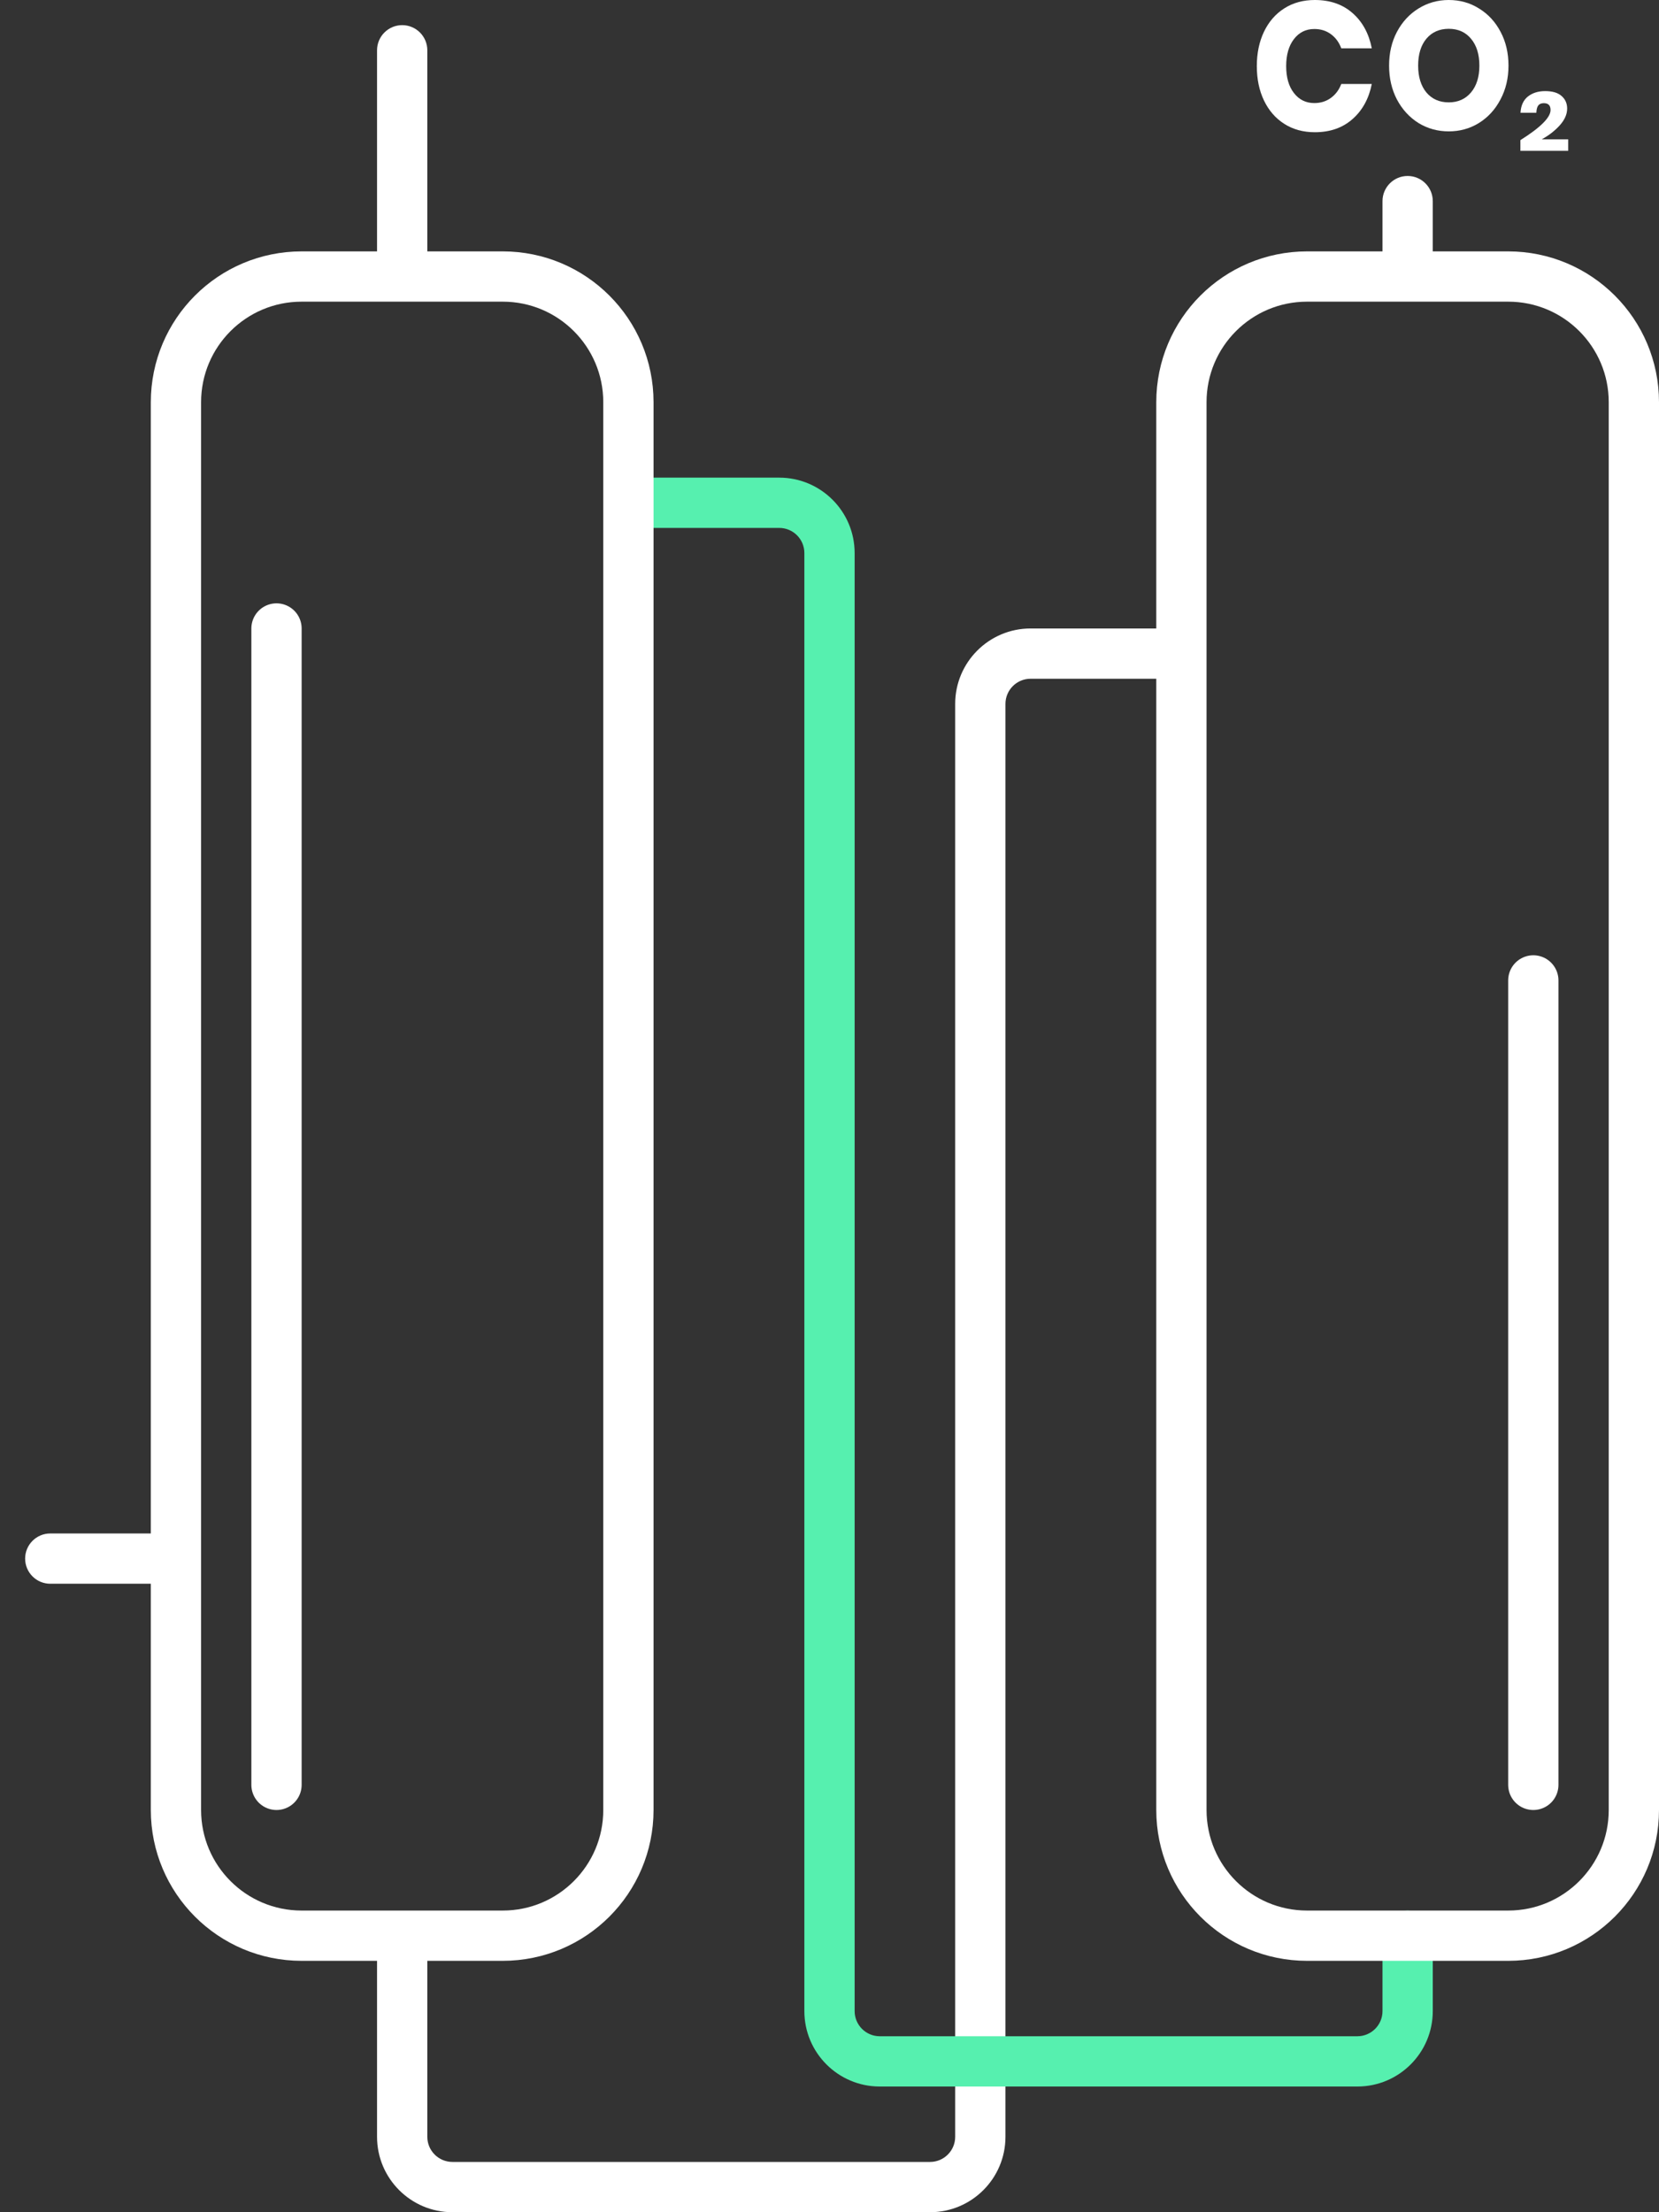
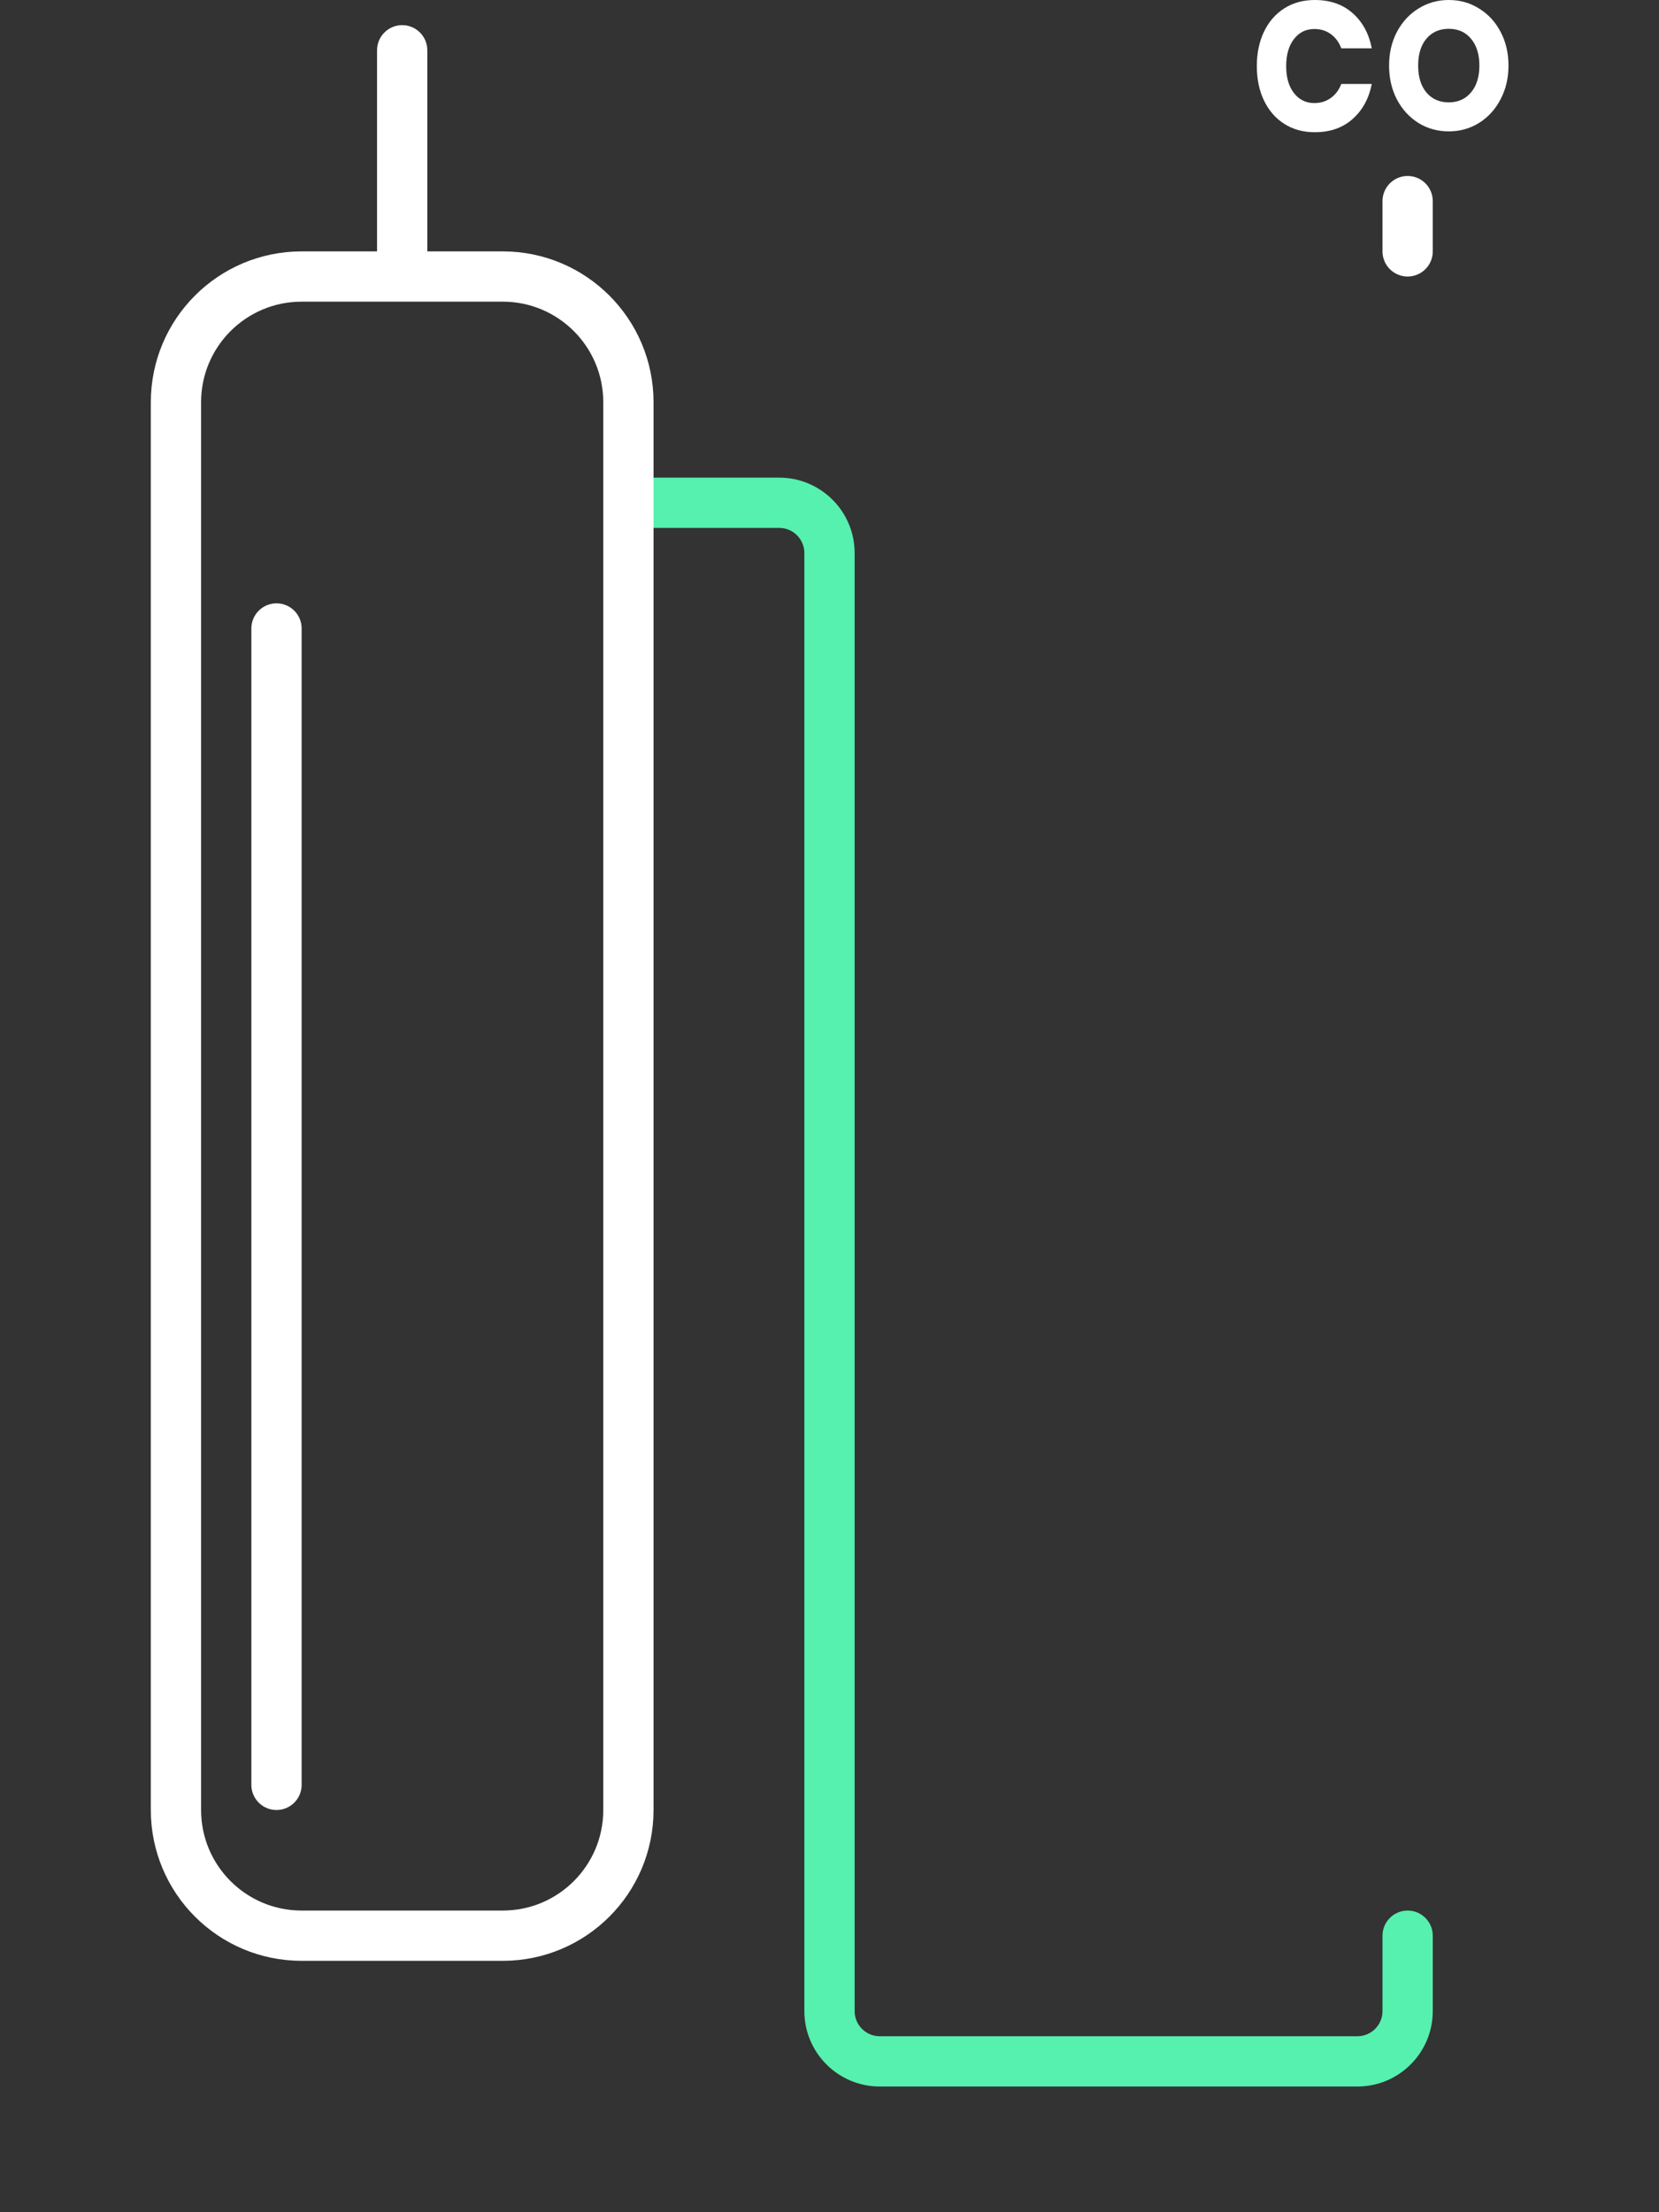
<svg xmlns="http://www.w3.org/2000/svg" width="33" height="44" viewBox="0 0 33 44" fill="none">
  <rect x="0" y="0" width="33" height="44" fill="#333333" stroke="none" />
  <path d="M26.154 2.63C26.456 2.63 26.706 2.543 26.903 2.369C27.101 2.195 27.229 1.962 27.287 1.67H26.68C26.636 1.787 26.567 1.879 26.474 1.947C26.381 2.015 26.271 2.05 26.144 2.05C25.976 2.05 25.841 1.983 25.738 1.85C25.635 1.718 25.584 1.539 25.584 1.315C25.584 1.091 25.635 0.912 25.738 0.778C25.841 0.644 25.976 0.577 26.144 0.577C26.271 0.577 26.381 0.611 26.474 0.68C26.567 0.748 26.636 0.842 26.68 0.961H27.287C27.229 0.666 27.101 0.432 26.903 0.259C26.706 0.086 26.456 0 26.154 0C25.924 0 25.721 0.055 25.547 0.166C25.372 0.277 25.238 0.432 25.142 0.632C25.047 0.832 25 1.06 25 1.315C25 1.571 25.047 1.799 25.142 1.998C25.238 2.198 25.372 2.353 25.547 2.464C25.721 2.575 25.924 2.63 26.154 2.63Z" fill="white" />
  <path d="M28.818 0C29.04 0 29.241 0.056 29.42 0.169C29.602 0.28 29.745 0.435 29.849 0.634C29.954 0.831 30.006 1.055 30.006 1.305C30.006 1.555 29.953 1.779 29.846 1.979C29.742 2.178 29.599 2.334 29.417 2.447C29.237 2.558 29.038 2.613 28.818 2.613C28.599 2.613 28.398 2.558 28.216 2.447C28.036 2.334 27.893 2.178 27.787 1.979C27.683 1.779 27.631 1.555 27.631 1.305C27.631 1.055 27.683 0.831 27.787 0.634C27.893 0.435 28.036 0.28 28.216 0.169C28.398 0.056 28.599 0 28.818 0ZM28.818 0.573C28.632 0.573 28.483 0.639 28.372 0.771C28.264 0.901 28.209 1.079 28.209 1.305C28.209 1.528 28.264 1.706 28.372 1.838C28.483 1.97 28.632 2.036 28.818 2.036C29.002 2.036 29.15 1.97 29.261 1.838C29.372 1.706 29.427 1.528 29.427 1.305C29.427 1.081 29.372 0.903 29.261 0.771C29.152 0.639 29.005 0.573 28.818 0.573Z" fill="white" />
-   <path d="M30.243 2.787C30.643 2.536 30.843 2.336 30.843 2.188C30.843 2.097 30.798 2.052 30.709 2.052C30.659 2.052 30.622 2.067 30.598 2.098C30.575 2.129 30.563 2.177 30.56 2.243H30.245C30.253 2.1 30.302 1.992 30.392 1.92C30.483 1.848 30.597 1.812 30.735 1.812C30.88 1.812 30.989 1.844 31.062 1.909C31.136 1.973 31.173 2.057 31.173 2.159C31.173 2.274 31.123 2.385 31.024 2.495C30.925 2.604 30.806 2.695 30.668 2.771H31.194V3H30.243V2.787Z" fill="white" />
  <path d="M7.5 5C7.5 5.276 7.724 5.5 8 5.5C8.276 5.5 8.5 5.276 8.5 5H7.5ZM8.5 1C8.5 0.724 8.276 0.5 8 0.5C7.724 0.5 7.5 0.724 7.5 1H8.5ZM8.5 5V1H7.5V5H8.5Z" fill="white" />
-   <path d="M3 31.5C3.276 31.5 3.5 31.276 3.5 31C3.5 30.724 3.276 30.5 3 30.5L3 31.5ZM1 30.5C0.724 30.5 0.5 30.724 0.5 31C0.5 31.276 0.724 31.5 1 31.5L1 30.5ZM3 30.5L1 30.5L1 31.5L3 31.5L3 30.5Z" fill="white" />
  <path d="M27.5 5C27.5 5.276 27.724 5.5 28 5.5C28.276 5.5 28.5 5.276 28.5 5L27.5 5ZM28.5 4C28.5 3.724 28.276 3.5 28 3.5C27.724 3.5 27.5 3.724 27.5 4L28.5 4ZM28.5 5L28.5 4L27.5 4L27.5 5L28.5 5Z" fill="white" />
  <line x1="5.5" y1="12.5" x2="5.5" y2="35.5" stroke="white" stroke-linecap="round" />
-   <line x1="30.5" y1="19.5" x2="30.5" y2="35.5" stroke="white" stroke-linecap="round" />
-   <path d="M8.5 39C8.5 38.724 8.276 38.5 8 38.5C7.724 38.5 7.5 38.724 7.5 39H8.5ZM23 13.5C23.276 13.5 23.5 13.276 23.5 13C23.5 12.724 23.276 12.5 23 12.5V13.5ZM7.5 39V42.5H8.5V39H7.5ZM9 44H18.5V43H9V44ZM20 42.5V14H19V42.5H20ZM20.5 13.5H23V12.5H20.5V13.5ZM20 14C20 13.724 20.224 13.5 20.5 13.5V12.5C19.672 12.5 19 13.172 19 14H20ZM18.5 44C19.328 44 20 43.328 20 42.5H19C19 42.776 18.776 43 18.5 43V44ZM7.5 42.5C7.5 43.328 8.172 44 9 44V43C8.724 43 8.5 42.776 8.5 42.5H7.5Z" fill="white" />
  <path d="M27.5 38.5C27.5 38.224 27.724 38 28 38C28.276 38 28.5 38.224 28.5 38.5H27.5ZM13 10.5C12.724 10.5 12.5 10.276 12.5 10C12.5 9.724 12.724 9.5 13 9.5V10.5ZM28.5 38.5V40H27.5V38.5H28.5ZM27 41.5H17.5V40.5H27V41.5ZM16 40V11H17V40H16ZM15.5 10.5H13V9.5H15.5V10.5ZM16 11C16 10.724 15.776 10.5 15.5 10.5V9.5C16.328 9.5 17 10.172 17 11H16ZM17.5 41.5C16.672 41.5 16 40.828 16 40H17C17 40.276 17.224 40.5 17.5 40.5V41.5ZM28.5 40C28.5 40.828 27.828 41.5 27 41.5V40.5C27.276 40.5 27.5 40.276 27.5 40H28.5Z" fill="#56F0AF" />
-   <path d="M26 5.5H30C31.381 5.5 32.5 6.619 32.5 8V36C32.5 37.381 31.381 38.5 30 38.5H26C24.619 38.5 23.5 37.381 23.5 36V8C23.5 6.619 24.619 5.5 26 5.5Z" stroke="white" />
  <path d="M6 5.5H10C11.381 5.5 12.5 6.619 12.5 8V36C12.5 37.381 11.381 38.5 10 38.5H6C4.619 38.5 3.5 37.381 3.5 36V8C3.5 6.619 4.619 5.5 6 5.5Z" stroke="white" />
</svg>